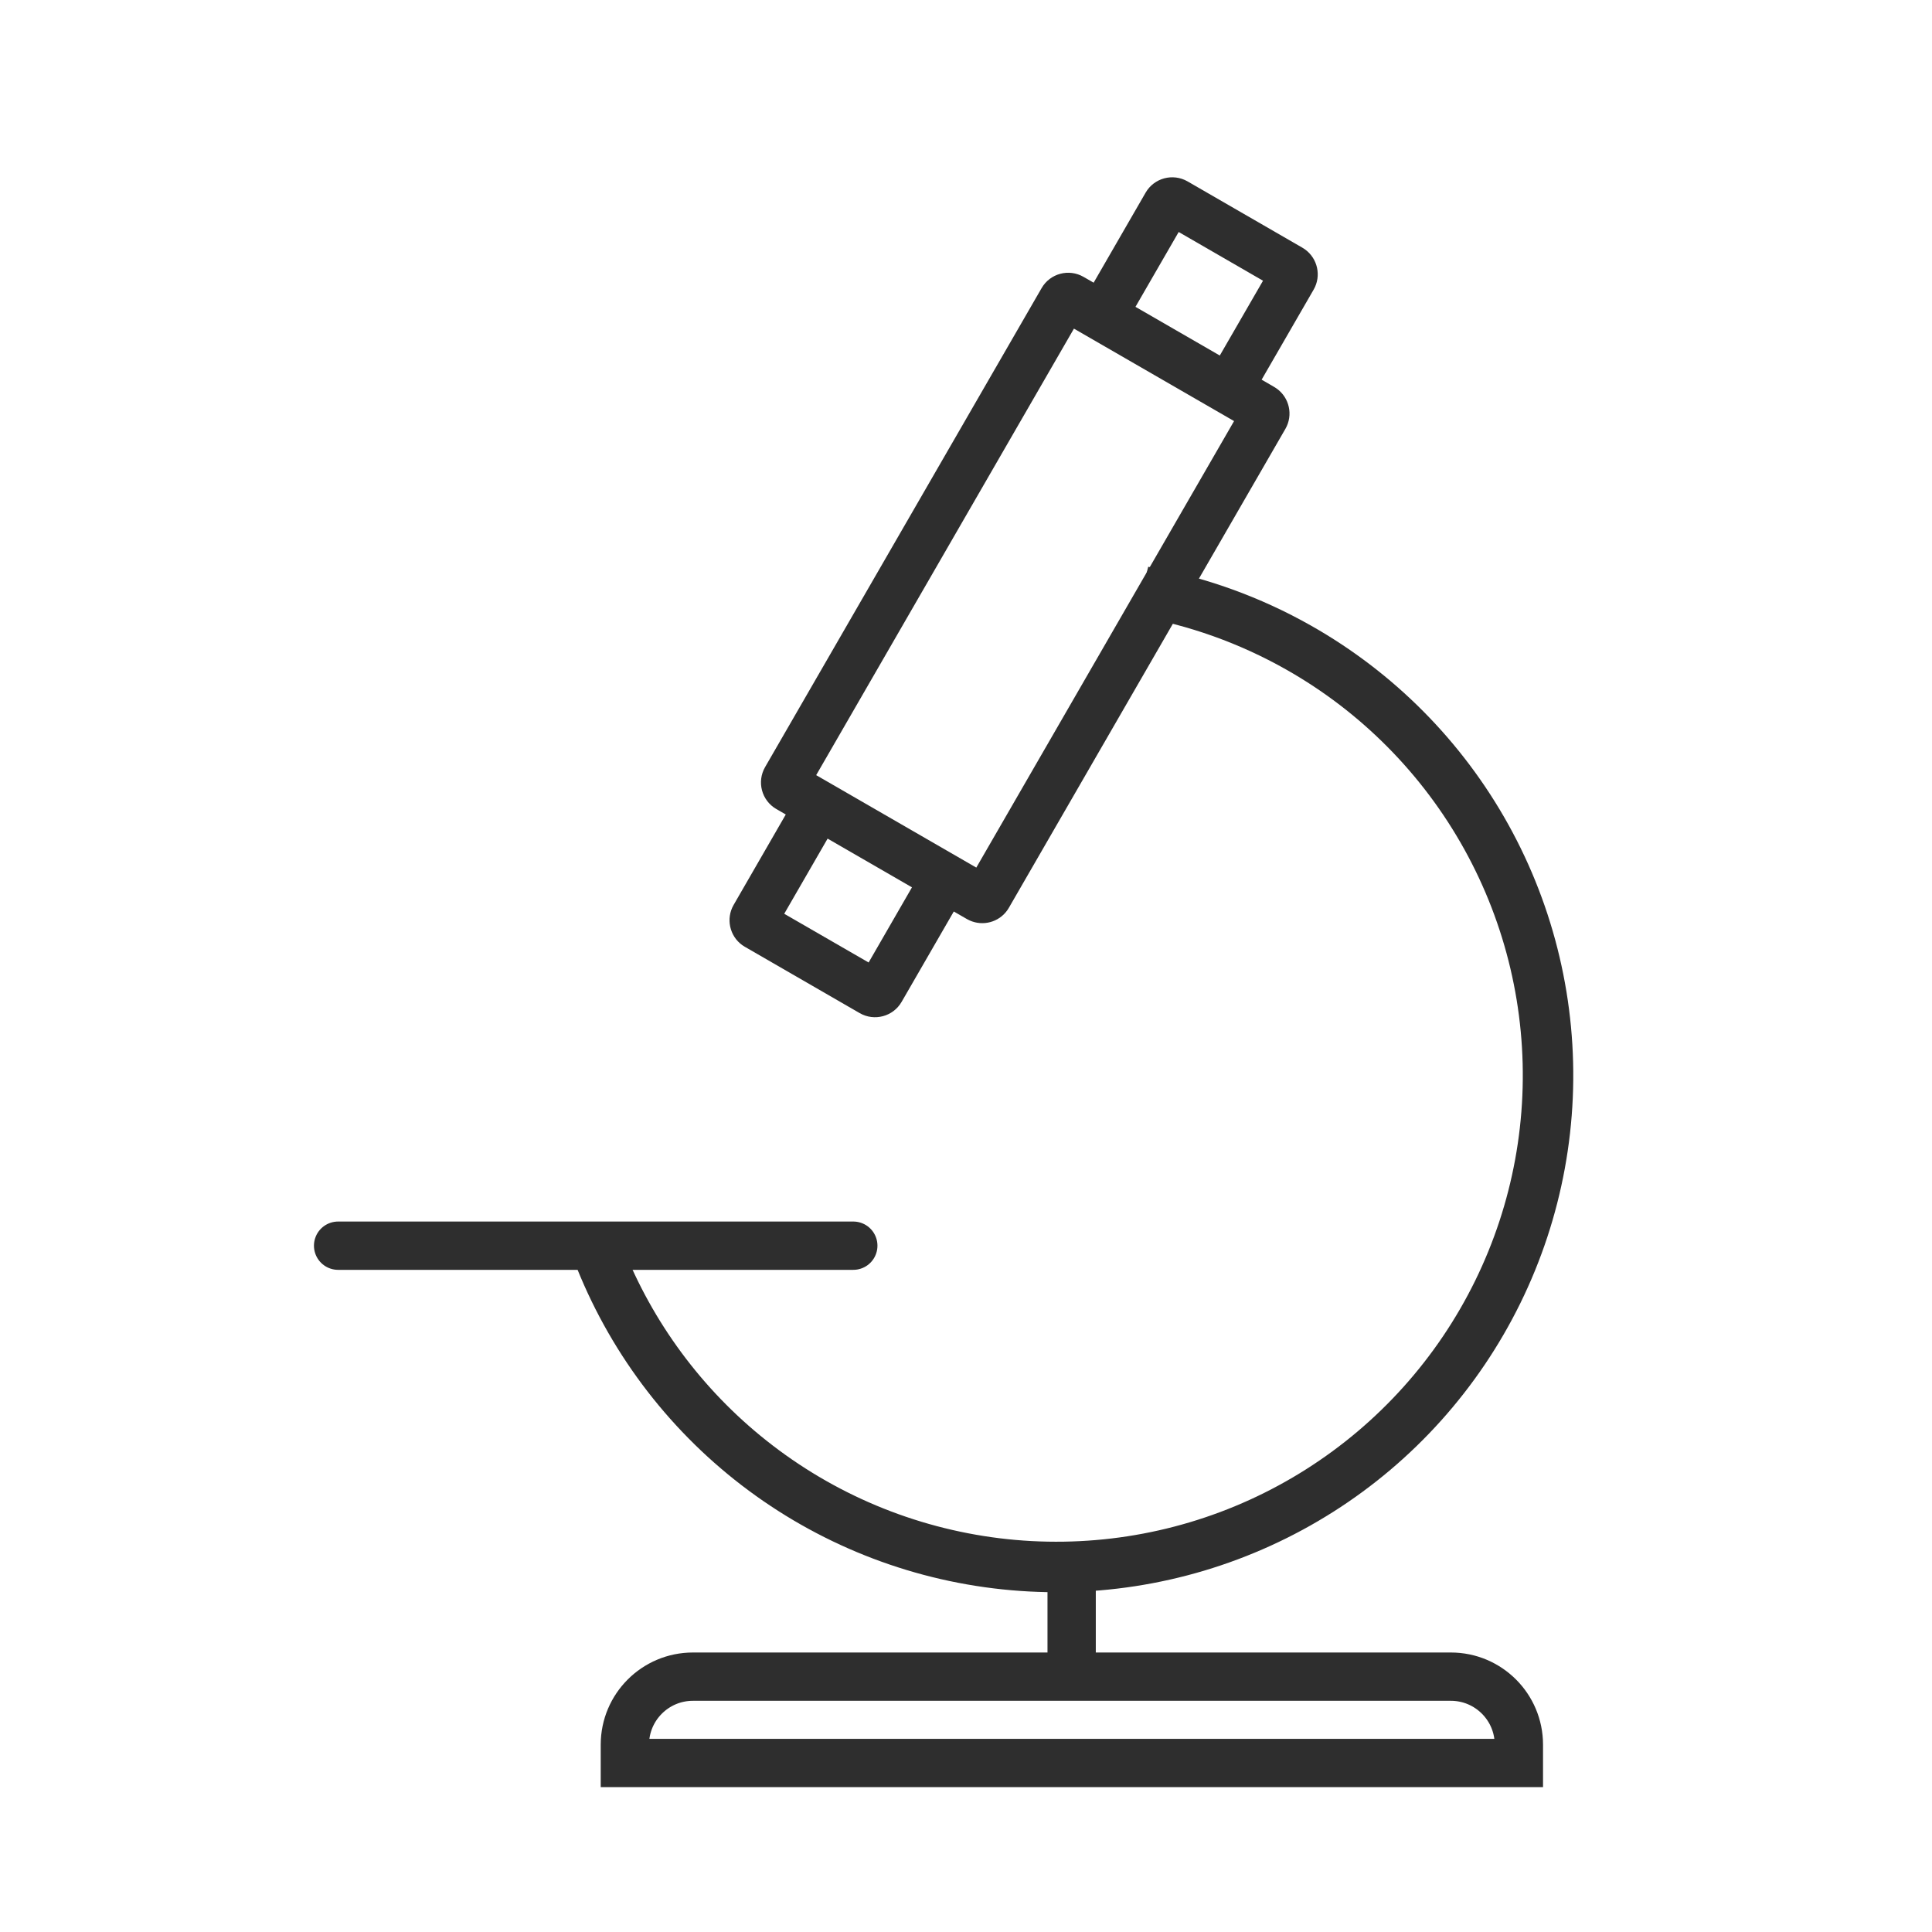
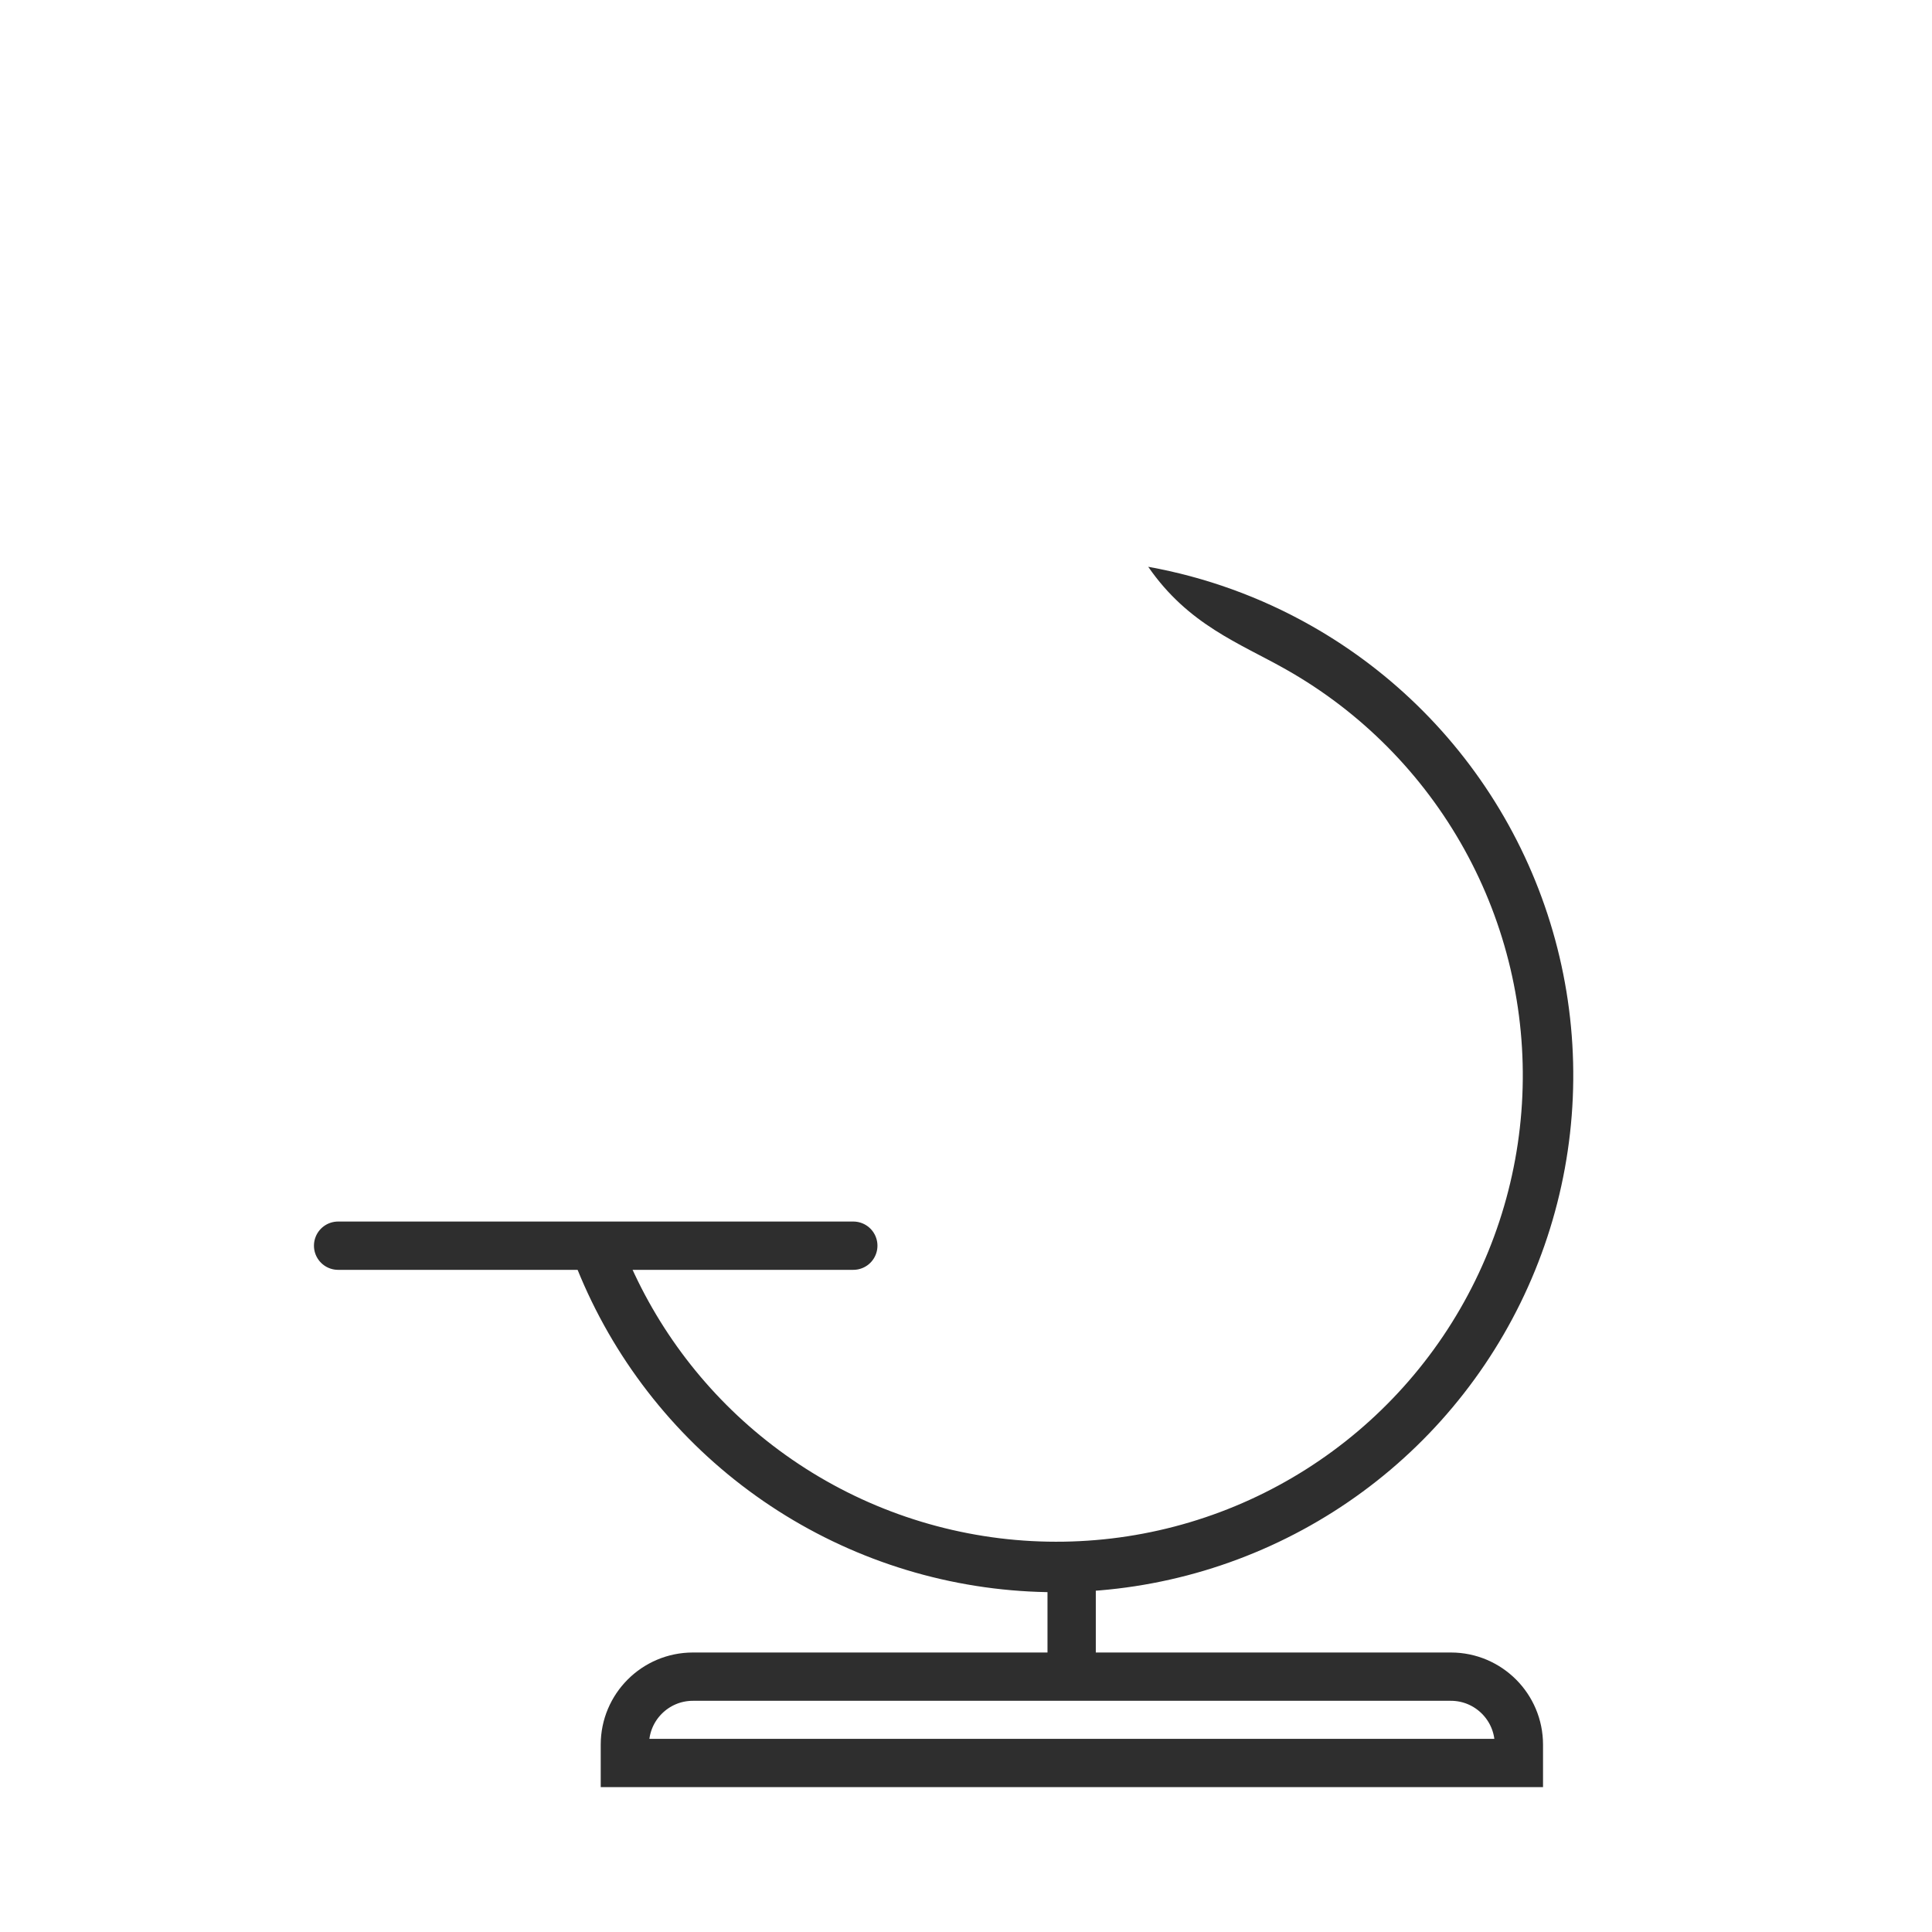
<svg xmlns="http://www.w3.org/2000/svg" width="60" height="60" viewBox="0 0 60 60" fill="none">
  <path d="M21.519 52.07H45.058C46.224 52.07 47.17 53.016 47.17 54.182V54.751H19.406V54.182C19.406 53.016 20.352 52.07 21.519 52.07Z" stroke="#2E2E2E" stroke-width="1.5" />
-   <path d="M35.578 5.983C35.842 5.526 36.425 5.371 36.882 5.634L40.446 7.692L40.528 7.745C40.92 8.028 41.043 8.568 40.796 8.995L39.181 11.791L39.569 12.016L39.651 12.069C40.043 12.351 40.166 12.891 39.919 13.319L31.331 28.193L31.278 28.275C31.014 28.641 30.527 28.771 30.115 28.586L30.028 28.542L29.621 28.307L28.001 31.113C27.738 31.57 27.154 31.726 26.698 31.463L23.133 29.404L23.051 29.352C22.659 29.069 22.537 28.529 22.784 28.102L24.403 25.295L24.109 25.125C23.653 24.862 23.497 24.278 23.761 23.822L32.348 8.948C32.611 8.491 33.195 8.335 33.651 8.599L33.964 8.779L35.578 5.983ZM24.355 28.378L26.976 29.891L28.322 27.557L25.702 26.044L24.355 28.378ZM25.347 24.073L30.32 26.944L38.325 13.077L33.352 10.206L25.347 24.073ZM35.263 9.529L37.882 11.041L39.224 8.718L36.605 7.205L35.263 9.529Z" fill="#2E2E2E" />
-   <path fill-rule="evenodd" clip-rule="evenodd" d="M18.238 38.701L17.727 38.887C18.739 41.669 20.501 44.116 22.817 45.958C25.134 47.801 27.916 48.968 30.854 49.328C33.792 49.689 36.772 49.23 39.465 48.002C42.159 46.775 44.46 44.827 46.115 42.373C47.77 39.919 48.715 37.055 48.844 34.097C48.973 31.14 48.283 28.205 46.848 25.616C45.413 23.027 43.289 20.885 40.713 19.428C39.136 18.535 37.426 17.921 35.659 17.602L35.271 19.125C36.905 19.407 38.485 19.968 39.941 20.792C42.266 22.107 44.181 24.04 45.476 26.376C46.771 28.712 47.395 31.361 47.278 34.029C47.162 36.697 46.309 39.282 44.816 41.496C43.322 43.711 41.245 45.468 38.815 46.576C36.385 47.684 33.695 48.097 31.044 47.772C28.393 47.446 25.884 46.395 23.794 44.732C21.801 43.148 20.263 41.066 19.333 38.701L18.238 38.701Z" fill="#2E2E2E" />
+   <path fill-rule="evenodd" clip-rule="evenodd" d="M18.238 38.701L17.727 38.887C18.739 41.669 20.501 44.116 22.817 45.958C25.134 47.801 27.916 48.968 30.854 49.328C33.792 49.689 36.772 49.23 39.465 48.002C42.159 46.775 44.46 44.827 46.115 42.373C47.77 39.919 48.715 37.055 48.844 34.097C48.973 31.14 48.283 28.205 46.848 25.616C45.413 23.027 43.289 20.885 40.713 19.428C39.136 18.535 37.426 17.921 35.659 17.602C36.905 19.407 38.485 19.968 39.941 20.792C42.266 22.107 44.181 24.04 45.476 26.376C46.771 28.712 47.395 31.361 47.278 34.029C47.162 36.697 46.309 39.282 44.816 41.496C43.322 43.711 41.245 45.468 38.815 46.576C36.385 47.684 33.695 48.097 31.044 47.772C28.393 47.446 25.884 46.395 23.794 44.732C21.801 43.148 20.263 41.066 19.333 38.701L18.238 38.701Z" fill="#2E2E2E" />
  <path d="M33.281 48.469V52.65" stroke="#2E2E2E" stroke-width="1.5" />
  <path d="M10.5 38.686H26.5" stroke="#2E2E2E" stroke-width="1.5" stroke-linecap="round" />
</svg>